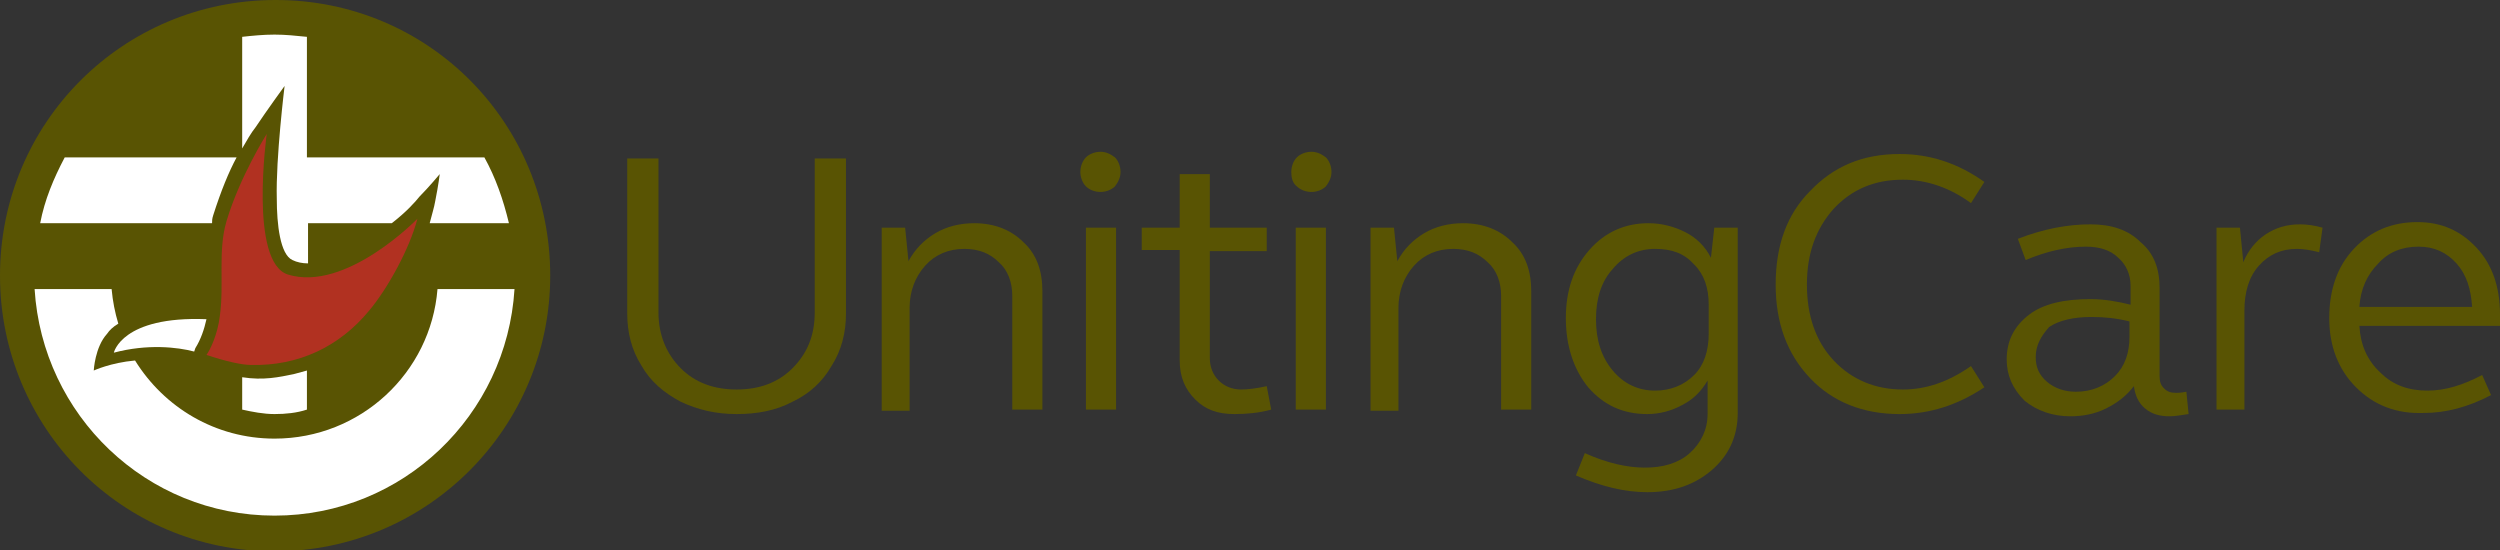
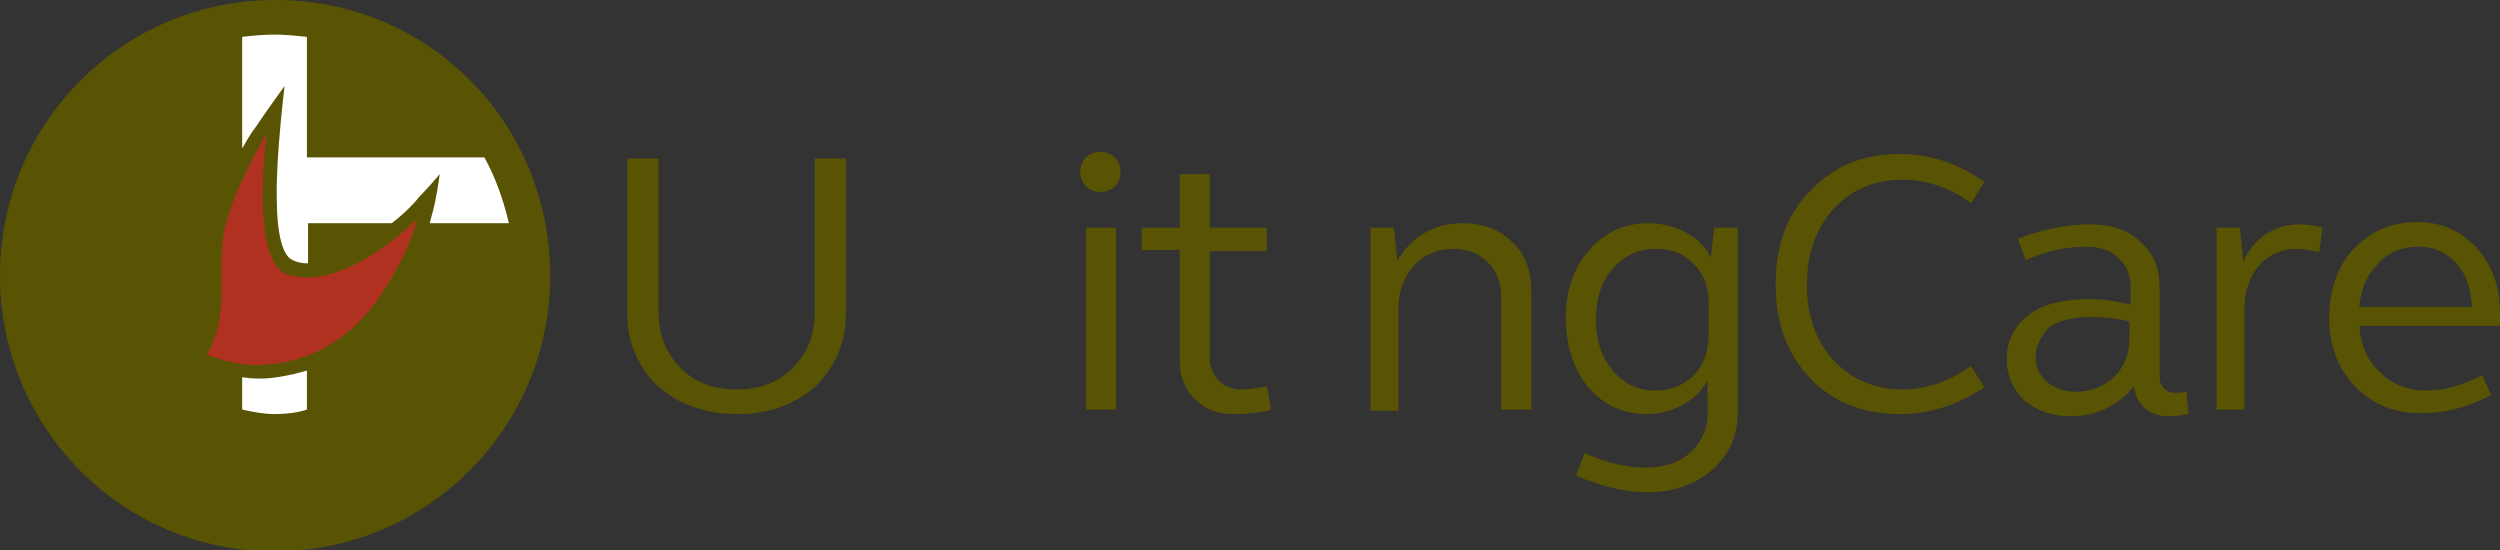
<svg xmlns="http://www.w3.org/2000/svg" version="1.1" id="Layer_1" x="0px" y="0px" viewBox="0 0 224 49.3" style="enable-background:new 0 0 224 49.3;" xml:space="preserve">
  <rect x="0" y="0" width="224" height="49.3" fill="#333333" stroke="none" />
  <style type="text/css">
	.st0{fill:#595403;}
	.st1{fill:#FFFFFF;}
	.st2{fill:#B13121;}
</style>
  <g>
    <g>
      <path class="st0" d="M49.3,24.7c0,13.6-11,24.7-24.7,24.7S0,38.3,0,24.7C0,11,11,0,24.7,0S49.3,11,49.3,24.7" />
-       <path class="st1" d="M39.2,25.9c-0.6,7.5-6.9,13.4-14.6,13.4c-5.3,0-9.9-2.8-12.5-7c-2.2,0.2-3.7,0.9-3.7,0.9s0.1-2.1,1.2-3.3    c0.2-0.3,0.5-0.6,1-0.9c-0.3-1-0.5-2-0.6-3.1H3.1c0.7,11.3,10,20.3,21.5,20.3c11.5,0,20.8-9,21.5-20.3H39.2z" />
      <path class="st1" d="M22.9,11.4c1-1.5,2.6-3.7,2.6-3.7s-0.8,6.5-0.7,10.1c0,2.3,0.3,5,1.4,5.5c0.4,0.2,0.9,0.3,1.4,0.3V20h7.5    c1.3-1,2.1-1.9,2.5-2.4c0.8-0.8,1.8-2,1.8-2S39.3,16.5,39,18c-0.1,0.6-0.3,1.2-0.5,2h7.1c-0.5-2.1-1.2-4.1-2.2-5.9H27.5V3.3    c-1-0.1-1.9-0.2-2.9-0.2c-1,0-2,0.1-2.9,0.2v10C22.1,12.6,22.5,11.9,22.9,11.4" />
      <path class="st1" d="M26.4,33.5c-1.4,0.3-2.8,0.6-4.7,0.3v2.9c0.9,0.2,1.9,0.4,2.9,0.4c1,0,2-0.1,2.9-0.4v-3.5    C27.1,33.3,26.8,33.4,26.4,33.5" />
-       <path class="st1" d="M19.1,19.3c0.7-2.2,1.4-3.9,2.1-5.2H5.8C4.8,16,4,17.9,3.6,20h15.4C19,19.8,19,19.6,19.1,19.3" />
      <path class="st2" d="M18.5,31.8c1.8,0.6,3.2,0.9,4,0.9c4.2,0.1,7.9-1.6,10.6-4.9c1.6-1.9,3.6-5.5,4.3-8.2c0,0-6.4,6.6-11.6,5    c-3.5-1.1-1.9-12.6-1.9-12.6s-2.4,3.8-3.6,7.8c-0.8,2.7-0.2,5.6-0.6,8.5C19.5,30,18.8,31.4,18.5,31.8" />
-       <path class="st1" d="M17.5,31.2c0.5-0.8,0.8-1.7,1-2.6c-7.6-0.3-8.3,3-8.3,3c3-0.8,5.7-0.5,7.2-0.1L17.5,31.2z" />
      <path class="st0" d="M56.2,28.1V14.2H59V28c0,2,0.7,3.7,2,5c1.3,1.3,3,1.9,5,1.9c2,0,3.7-0.6,5-1.9c1.3-1.3,2-2.9,2-5V14.2h2.8    v13.9c0,1.7-0.4,3.3-1.3,4.7c-0.8,1.4-2,2.5-3.5,3.2c-1.5,0.8-3.2,1.1-5,1.1c-1.9,0-3.5-0.4-5-1.1c-1.5-0.8-2.7-1.8-3.5-3.2    C56.6,31.4,56.2,29.8,56.2,28.1" />
-       <path class="st0" d="M79,36.7V20.4h2.1l0.3,3c0.6-1.1,1.4-1.9,2.4-2.5c1-0.6,2.2-0.9,3.5-0.9c1.8,0,3.3,0.6,4.4,1.7    c1.2,1.1,1.7,2.6,1.7,4.4v10.6h-2.7V26.5c0-1.2-0.4-2.3-1.2-3c-0.8-0.8-1.8-1.2-3.1-1.2c-1.4,0-2.6,0.5-3.5,1.5    c-0.9,1-1.4,2.3-1.4,3.8v9.2H79z" />
      <path class="st0" d="M96.8,15.4c0-0.5,0.2-1,0.5-1.3c0.3-0.3,0.8-0.5,1.3-0.5c0.5,0,0.9,0.2,1.3,0.5c0.3,0.3,0.5,0.8,0.5,1.3    c0,0.5-0.2,0.9-0.5,1.3c-0.3,0.3-0.8,0.5-1.3,0.5c-0.5,0-1-0.2-1.3-0.5C97,16.4,96.8,15.9,96.8,15.4 M97.3,20.4h2.7v16.3h-2.7    V20.4z" />
      <path class="st0" d="M102.3,22.5v-2.1h3.4v-4.8h2.7v4.8h5.1v2.1h-5.1v9.6c0,0.8,0.3,1.5,0.8,2c0.5,0.5,1.2,0.8,2,0.8    c0.6,0,1.4-0.1,2.3-0.3l0.4,2.1c-1.1,0.3-2.2,0.4-3.3,0.4c-1.5,0-2.6-0.4-3.5-1.3c-0.9-0.9-1.4-2-1.4-3.5v-9.9H102.3z" />
-       <path class="st0" d="M115.7,15.4c0-0.5,0.2-1,0.5-1.3c0.3-0.3,0.8-0.5,1.3-0.5c0.5,0,0.9,0.2,1.3,0.5c0.3,0.3,0.5,0.8,0.5,1.3    c0,0.5-0.2,0.9-0.5,1.3c-0.3,0.3-0.8,0.5-1.3,0.5c-0.5,0-1-0.2-1.3-0.5C115.8,16.4,115.7,15.9,115.7,15.4 M116.1,20.4h2.7v16.3    h-2.7V20.4z" />
      <path class="st0" d="M122.8,36.7V20.4h2.1l0.3,3c0.6-1.1,1.4-1.9,2.4-2.5c1-0.6,2.2-0.9,3.5-0.9c1.8,0,3.3,0.6,4.4,1.7    c1.2,1.1,1.7,2.6,1.7,4.4v10.6h-2.7V26.5c0-1.2-0.4-2.3-1.2-3c-0.8-0.8-1.8-1.2-3.1-1.2c-1.4,0-2.6,0.5-3.5,1.5    c-0.9,1-1.4,2.3-1.4,3.8v9.2H122.8z" />
      <path class="st0" d="M140.3,28.5c0-2.5,0.7-4.5,2.1-6.1c1.4-1.6,3.2-2.4,5.3-2.4c1.2,0,2.3,0.3,3.3,0.8c1,0.5,1.8,1.3,2.3,2.3    l0.3-2.7h2.1V37c0,2.1-0.8,3.8-2.3,5.1c-1.5,1.3-3.4,2-5.8,2c-2,0-4.1-0.5-6.4-1.5l0.8-2c2,0.9,3.8,1.3,5.4,1.3c1.6,0,3-0.4,4-1.3    c1-0.9,1.6-2.1,1.6-3.5v-3c-0.6,1-1.3,1.7-2.3,2.2c-0.9,0.5-2,0.8-3.1,0.8c-2.2,0-3.9-0.8-5.3-2.4C141,33.1,140.3,31,140.3,28.5     M143,28.6c0,1.9,0.5,3.4,1.5,4.6c1,1.2,2.3,1.8,3.8,1.8c1.4,0,2.6-0.5,3.5-1.4c0.9-0.9,1.3-2.2,1.3-3.7v-2.6    c0-1.5-0.4-2.7-1.3-3.6c-0.9-1-2-1.4-3.5-1.4c-1.5,0-2.8,0.6-3.8,1.8C143.5,25.2,143,26.7,143,28.6" />
      <path class="st0" d="M162.2,33.9c-2.1-2.2-3.1-5-3.1-8.4c0-3.5,1-6.3,3.1-8.4c2.1-2.2,4.7-3.3,8-3.3c2.7,0,5.2,0.8,7.6,2.5    l-1.2,1.9c-1.9-1.4-4-2.1-6.1-2.1c-2.6,0-4.6,0.9-6.2,2.6c-1.6,1.8-2.4,4-2.4,6.8s0.8,5.1,2.4,6.8c1.6,1.7,3.7,2.6,6.2,2.6    c2.1,0,4.1-0.7,6.1-2.1l1.2,1.9c-2.4,1.6-4.9,2.4-7.6,2.4C166.9,37.1,164.2,36,162.2,33.9" />
      <path class="st0" d="M179.8,32.2c0-1.7,0.7-3,2-4c1.3-1,3.2-1.4,5.5-1.4c1.2,0,2.4,0.2,3.6,0.5v-1.7c0-1-0.4-1.9-1.1-2.5    c-0.7-0.7-1.7-1-2.9-1c-1.7,0-3.5,0.4-5.4,1.2l-0.7-1.9c2.3-0.9,4.5-1.3,6.5-1.3c1.9,0,3.4,0.5,4.5,1.6c1.2,1,1.7,2.4,1.7,4.1v7.9    c0,0.5,0.1,0.8,0.4,1.1c0.3,0.3,0.6,0.4,1.1,0.4c0.1,0,0.4,0,0.9-0.1l0.2,2c-0.7,0.1-1.2,0.2-1.7,0.2c-0.9,0-1.6-0.2-2.2-0.7    c-0.6-0.5-0.9-1.2-1-2c-0.7,0.9-1.5,1.5-2.5,2c-1,0.5-2.1,0.7-3.2,0.7c-1.6,0-3-0.5-4.1-1.4C180.3,34.8,179.8,33.6,179.8,32.2     M182.4,32c0,0.9,0.3,1.6,1,2.2c0.7,0.6,1.6,0.9,2.6,0.9c1.4,0,2.6-0.5,3.5-1.4c0.9-0.9,1.3-2.1,1.3-3.5v-1.4    c-1.2-0.3-2.3-0.4-3.4-0.4c-1.6,0-2.9,0.3-3.8,0.9C182.9,30.1,182.4,30.9,182.4,32" />
      <path class="st0" d="M198.6,36.7V20.4h2.1l0.3,3.1c0.4-1,1.1-1.9,2-2.5c0.9-0.6,1.9-0.9,3.1-0.9c0.6,0,1.3,0.1,2,0.3l-0.3,2.2    c-0.8-0.2-1.4-0.3-2-0.3c-1.4,0-2.5,0.5-3.4,1.5c-0.9,1-1.3,2.4-1.3,4v8.9H198.6z" />
      <path class="st0" d="M211.1,34.7c-1.6-1.6-2.4-3.7-2.4-6.2c0-2.5,0.7-4.6,2.2-6.2c1.5-1.6,3.4-2.4,5.7-2.4c2.2,0,3.9,0.8,5.3,2.3    c1.4,1.5,2.1,3.5,2.1,6c0,0.4,0,0.7,0,1h-12.6c0.1,1.7,0.7,3.1,1.9,4.2c1.1,1.1,2.5,1.6,4.2,1.6c1.6,0,3.2-0.5,4.9-1.4l0.8,1.8    c-2.1,1.1-4.1,1.6-6,1.6C214.7,37.1,212.7,36.3,211.1,34.7 M211.4,27.5h10.1c-0.1-1.6-0.5-2.9-1.4-3.9c-0.9-1-2-1.5-3.4-1.5    c-1.5,0-2.7,0.5-3.6,1.5C212.1,24.6,211.5,25.9,211.4,27.5" />
    </g>
  </g>
</svg>